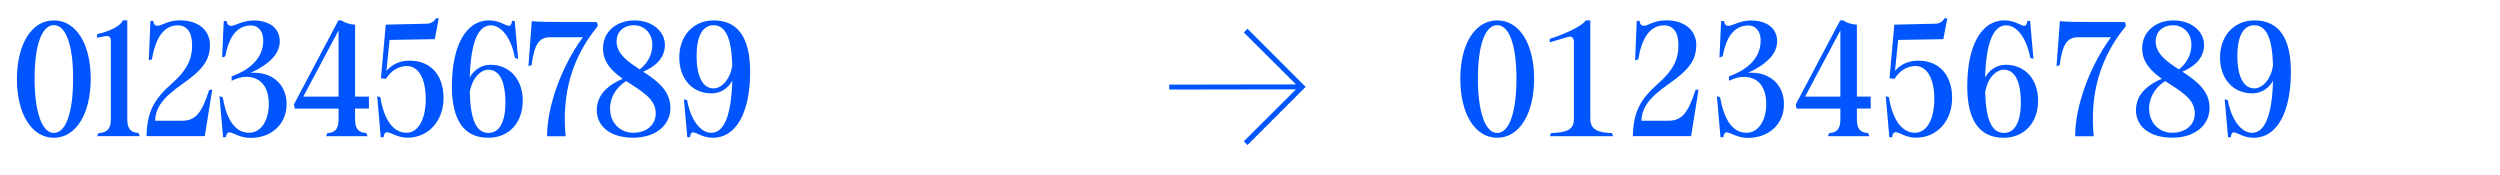
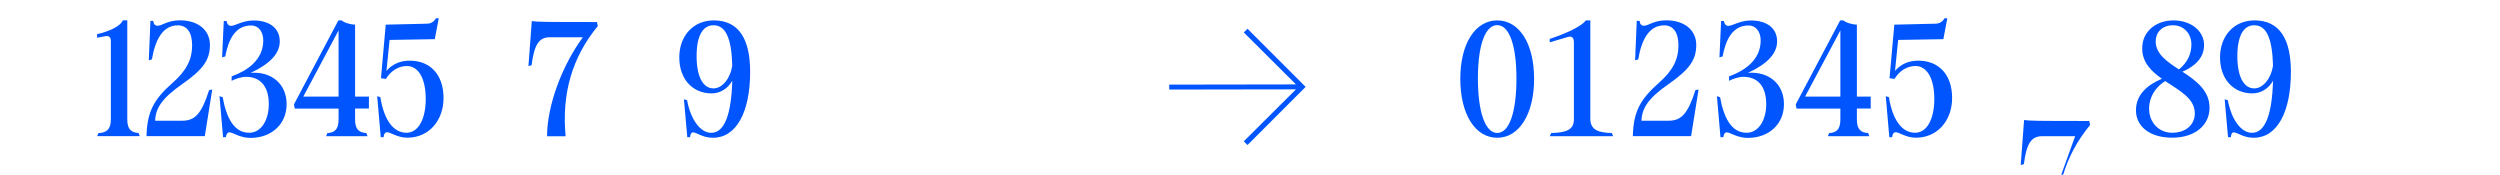
<svg xmlns="http://www.w3.org/2000/svg" viewBox="0 0 365.13 25.51" id="Calque_1">
  <defs>
    <style>.cls-1{fill:#05f;}</style>
  </defs>
-   <path d="M2.48,11.5C2.48,6.39,4.64,2.98,7.87,2.98s5.38,3.41,5.38,8.52-2.15,8.62-5.38,8.62-5.4-3.44-5.4-8.62ZM10.68,11.47c0-4.88-1.06-7.8-2.81-7.8s-2.82,2.91-2.82,7.8,1.08,7.95,2.82,7.95,2.81-2.97,2.81-7.95Z" class="cls-1" />
  <path d="M14.39,19.44c1.12-.06,1.8-.5,1.8-1.97V5.98c0-.53-.26-.79-.77-.7l-1.24.23v-.52c1.71-.39,3.41-1.14,3.76-2.02h.65v14.48c0,1.47.61,1.91,1.64,1.97l.18.46h-6.22l.2-.46Z" class="cls-1" />
  <path d="M21.4,19.89c.08-3.58,1.08-5.38,3.78-7.77,2.09-1.83,2.88-3.46,2.88-5.52,0-1.87-.76-2.9-2.09-2.9-2.23,0-3.32,2.18-3.78,4.97l-.46.14.24-5.76h.41c.05.49.29.71.62.71.73,0,1.41-.79,3.29-.79,2.62,0,4.37,1.41,4.37,3.59s-.99,3.59-4.06,5.73c-2.85,2-3.88,3.43-3.94,5.34h3.97c1.85,0,2.81-1.02,3.91-4.47l.46-.09-1.09,6.81h-8.51Z" class="cls-1" />
  <path d="M33.55,19.31c-.3,0-.52.27-.56.73h-.41l-.52-5.99.46.14c.53,2.93,1.62,5.2,3.87,5.2,1.79,0,2.87-1.9,2.87-4.17,0-2.81-1.41-4-3.32-4-.68,0-1.5.27-2.11.58v-.64c1.24-.46,2.28-1.03,3.06-1.77,1-.93,1.56-2.09,1.56-3.5,0-1.08-.55-2.17-1.8-2.17-2.23,0-3.29,1.99-3.75,4.52l-.46.14.24-5.31h.41c.06.44.32.71.65.71.59,0,1.7-.79,3.28-.79,2.38,0,3.84,1.15,3.84,3.05,0,1.76-1.41,3.28-4.25,4.6,3.08-.23,5.25,1.65,5.25,4.57s-2.2,4.93-5.28,4.93c-1.56,0-2.55-.8-3.03-.8Z" class="cls-1" />
  <path d="M47.81,19.44c1.02-.06,1.64-.5,1.64-1.97v-1.61h-6.4l-.12-.61,6.49-12.27h.47c.44.38,1.44.62,1.97.62v10.51h2.02v1.74h-2.02v1.61c0,1.47.61,1.91,1.64,1.97l.18.46h-6.05l.18-.46ZM44.29,14.11h5.16V4.44l-5.16,9.68Z" class="cls-1" />
  <path d="M56.52,19.31c-.27,0-.47.29-.5.73h-.41l-.52-5.99.46.14c.53,3.32,1.9,5.2,3.82,5.2,1.7,0,2.81-1.94,2.81-4.94s-1.08-4.81-2.75-4.81c-1.21,0-2.37.71-3.06,1.88l-.73-.09.7-7.83,6.01-.14c.59-.02,1.02-.26,1.32-.79h.41l-.58,3.05-6.6.11-.46,4.52c.88-1,2-1.49,3.41-1.49,3.03,0,4.93,2.09,4.93,5.44s-2.18,5.81-5.28,5.81c-1.49,0-2.41-.8-2.99-.8Z" class="cls-1" />
-   <path d="M76.35,14.7c0,3.23-2.02,5.42-5.04,5.42-3.66,0-5.31-2.73-5.31-7.51,0-5.9,2.02-9.63,5.43-9.63,1.55,0,2.37.79,2.93.79.23,0,.38-.27.41-.71h.41l.49,5.54-.46-.14c-.53-2.84-1.94-4.76-3.52-4.76-1.9,0-2.94,2.56-3.08,7.61.61-1.12,1.74-1.85,3.02-1.85,2.81,0,4.72,2.12,4.72,5.25ZM73.81,14.9c0-3.09-.91-4.72-2.47-4.72-1.27,0-2.46,1.43-2.73,3.31.11,4.12,1,5.92,2.75,5.92,1.55,0,2.46-1.53,2.46-4.5Z" class="cls-1" />
  <path d="M79.9,19.89c0-4.38,2.12-10.22,5.23-14.45h-4.79c-1.61,0-2.31,1.03-2.7,4.08l-.46.14.49-6.58c.8.12,1.76.14,9.52.14l.12.59c-3.73,4.52-5.29,9.83-4.7,16.09h-2.71Z" class="cls-1" />
-   <path d="M97.92,15.73c0,2.61-2.2,4.38-5.45,4.38-3.41,0-5.31-1.73-5.31-4,0-2.47,1.94-3.82,3.79-4.61-1.55-1.09-2.88-2.38-2.88-4.44,0-2.5,2.05-4.08,4.57-4.08,2.65,0,4.47,1.62,4.47,3.59s-1.47,3.17-3.17,3.9c1.99,1.3,3.97,2.75,3.97,5.26ZM95.77,16.51c0-2.14-2.24-3.29-4.32-4.67-1.37.85-2.35,2.29-2.35,4.02,0,2.08,1.47,3.53,3.37,3.53s3.31-1.08,3.31-2.88ZM90.05,6.03c0,1.82,1.62,2.96,3.4,4.11,1.26-1.02,1.82-2.29,1.82-3.64,0-1.58-1.11-2.81-2.68-2.81s-2.53,1-2.53,2.33Z" class="cls-1" />
  <path d="M109.56,10.49c0,5.9-2.02,9.63-5.43,9.63-1.55,0-2.37-.79-2.93-.79-.23,0-.38.27-.41.71h-.41l-.49-5.54.46.14c.53,2.84,1.94,4.76,3.52,4.76,1.9,0,2.94-2.56,3.08-7.61-.61,1.12-1.74,1.85-3.02,1.85-2.81,0-4.72-2.12-4.72-5.25s2.02-5.41,5.04-5.41c3.66,0,5.31,2.73,5.31,7.51ZM106.95,9.61c-.11-4.13-1-5.92-2.75-5.92-1.55,0-2.46,1.53-2.46,4.5s.91,4.72,2.47,4.72c1.27,0,2.46-1.43,2.73-3.31Z" class="cls-1" />
  <path d="M213.28,11.5c0-5.11,2.17-8.52,5.4-8.52s5.38,3.41,5.38,8.52-2.15,8.62-5.38,8.62-5.4-3.44-5.4-8.62ZM221.48,11.47c0-4.88-1.06-7.8-2.81-7.8s-2.82,2.91-2.82,7.8,1.08,7.95,2.82,7.95,2.81-2.97,2.81-7.95Z" class="cls-1" />
  <path d="M226.35,19.89l.2-.46c2.08-.06,3.32-.41,3.32-1.97V6.21c0-.62-.21-.99-.85-.82l-2.68.79v-.5c2.32-.76,4.64-1.82,5.28-2.7h.65v14.33c0,1.68,1.17,2.06,3.15,2.12l.18.46h-9.25Z" class="cls-1" />
  <path d="M238.48,19.89c.08-3.58,1.08-5.38,3.78-7.77,2.09-1.83,2.88-3.46,2.88-5.52,0-1.87-.76-2.9-2.09-2.9-2.23,0-3.32,2.18-3.78,4.97l-.46.14.24-5.76h.41c.05.49.29.71.62.71.73,0,1.41-.79,3.29-.79,2.62,0,4.37,1.41,4.37,3.59s-.99,3.59-4.06,5.73c-2.85,2-3.88,3.43-3.94,5.34h3.97c1.85,0,2.81-1.02,3.91-4.47l.46-.09-1.09,6.81h-8.51Z" class="cls-1" />
  <path d="M252.25,19.31c-.3,0-.52.27-.56.73h-.41l-.52-5.99.46.14c.53,2.93,1.62,5.2,3.87,5.2,1.79,0,2.87-1.9,2.87-4.17,0-2.81-1.41-4-3.32-4-.68,0-1.5.27-2.11.58v-.64c1.24-.46,2.27-1.03,3.06-1.77,1-.93,1.56-2.09,1.56-3.5,0-1.08-.55-2.17-1.81-2.17-2.23,0-3.29,1.99-3.75,4.52l-.46.14.24-5.31h.41c.06.44.32.71.65.71.59,0,1.7-.79,3.28-.79,2.38,0,3.84,1.15,3.84,3.05,0,1.76-1.41,3.28-4.25,4.6,3.08-.23,5.25,1.65,5.25,4.57s-2.2,4.93-5.28,4.93c-1.56,0-2.55-.8-3.03-.8Z" class="cls-1" />
  <path d="M267.15,19.44c1.02-.06,1.64-.5,1.64-1.97v-1.61h-6.4l-.12-.61,6.49-12.27h.47c.44.38,1.44.62,1.97.62v10.51h2.02v1.74h-2.02v1.61c0,1.47.61,1.91,1.64,1.97l.18.46h-6.05l.18-.46ZM263.63,14.11h5.16V4.44l-5.16,9.68Z" class="cls-1" />
  <path d="M276.85,19.31c-.27,0-.47.29-.5.73h-.41l-.52-5.99.46.14c.53,3.32,1.9,5.2,3.82,5.2,1.7,0,2.81-1.94,2.81-4.94s-1.08-4.81-2.75-4.81c-1.21,0-2.37.71-3.06,1.88l-.73-.09.7-7.83,6.01-.14c.59-.02,1.02-.26,1.32-.79h.41l-.58,3.05-6.6.11-.46,4.52c.88-1,2-1.49,3.41-1.49,3.03,0,4.93,2.09,4.93,5.44s-2.18,5.81-5.28,5.81c-1.49,0-2.41-.8-2.99-.8Z" class="cls-1" />
-   <path d="M297.67,14.7c0,3.23-2.02,5.42-5.04,5.42-3.66,0-5.31-2.73-5.31-7.51,0-5.9,2.02-9.63,5.43-9.63,1.55,0,2.37.79,2.93.79.23,0,.38-.27.41-.71h.41l.49,5.54-.46-.14c-.53-2.84-1.94-4.76-3.52-4.76-1.9,0-2.94,2.56-3.08,7.61.61-1.12,1.74-1.85,3.02-1.85,2.81,0,4.72,2.12,4.72,5.25ZM295.14,14.9c0-3.09-.91-4.72-2.47-4.72-1.27,0-2.46,1.43-2.73,3.31.11,4.12,1,5.92,2.75,5.92,1.55,0,2.46-1.53,2.46-4.5Z" class="cls-1" />
-   <path d="M303.08,19.89c0-4.38,2.12-10.22,5.23-14.45h-4.79c-1.61,0-2.31,1.03-2.7,4.08l-.46.14.49-6.58c.8.12,1.76.14,9.52.14l.12.59c-3.73,4.52-5.29,9.83-4.7,16.09h-2.71Z" class="cls-1" />
+   <path d="M303.08,19.89h-4.79c-1.61,0-2.31,1.03-2.7,4.08l-.46.14.49-6.58c.8.12,1.76.14,9.52.14l.12.59c-3.73,4.52-5.29,9.83-4.7,16.09h-2.71Z" class="cls-1" />
  <path d="M322.71,15.73c0,2.61-2.2,4.38-5.44,4.38-3.41,0-5.31-1.73-5.31-4,0-2.47,1.94-3.82,3.79-4.61-1.55-1.09-2.88-2.38-2.88-4.44,0-2.5,2.05-4.08,4.57-4.08,2.65,0,4.47,1.62,4.47,3.59s-1.47,3.17-3.17,3.9c1.99,1.3,3.97,2.75,3.97,5.26ZM320.55,16.51c0-2.14-2.25-3.29-4.32-4.67-1.37.85-2.35,2.29-2.35,4.02,0,2.08,1.47,3.53,3.37,3.53s3.31-1.08,3.31-2.88ZM314.84,6.03c0,1.82,1.62,2.96,3.4,4.11,1.26-1.02,1.82-2.29,1.82-3.64,0-1.58-1.11-2.81-2.68-2.81s-2.53,1-2.53,2.33Z" class="cls-1" />
  <path d="M334.59,10.49c0,5.9-2.02,9.63-5.43,9.63-1.55,0-2.37-.79-2.93-.79-.23,0-.38.27-.41.71h-.41l-.49-5.54.46.14c.53,2.84,1.94,4.76,3.52,4.76,1.9,0,2.94-2.56,3.08-7.61-.61,1.12-1.74,1.85-3.02,1.85-2.81,0-4.72-2.12-4.72-5.25s2.02-5.41,5.04-5.41c3.66,0,5.31,2.73,5.31,7.51ZM331.98,9.61c-.11-4.13-1-5.92-2.75-5.92-1.55,0-2.46,1.53-2.46,4.5s.91,4.72,2.47,4.72c1.27,0,2.46-1.43,2.73-3.31Z" class="cls-1" />
  <path d="M182.2,4.2l8.49,8.49-8.49,8.49-.54-.54,7.62-7.59-18.51.03v-.72l18.51-.03-7.62-7.59.54-.54Z" class="cls-1" />
</svg>